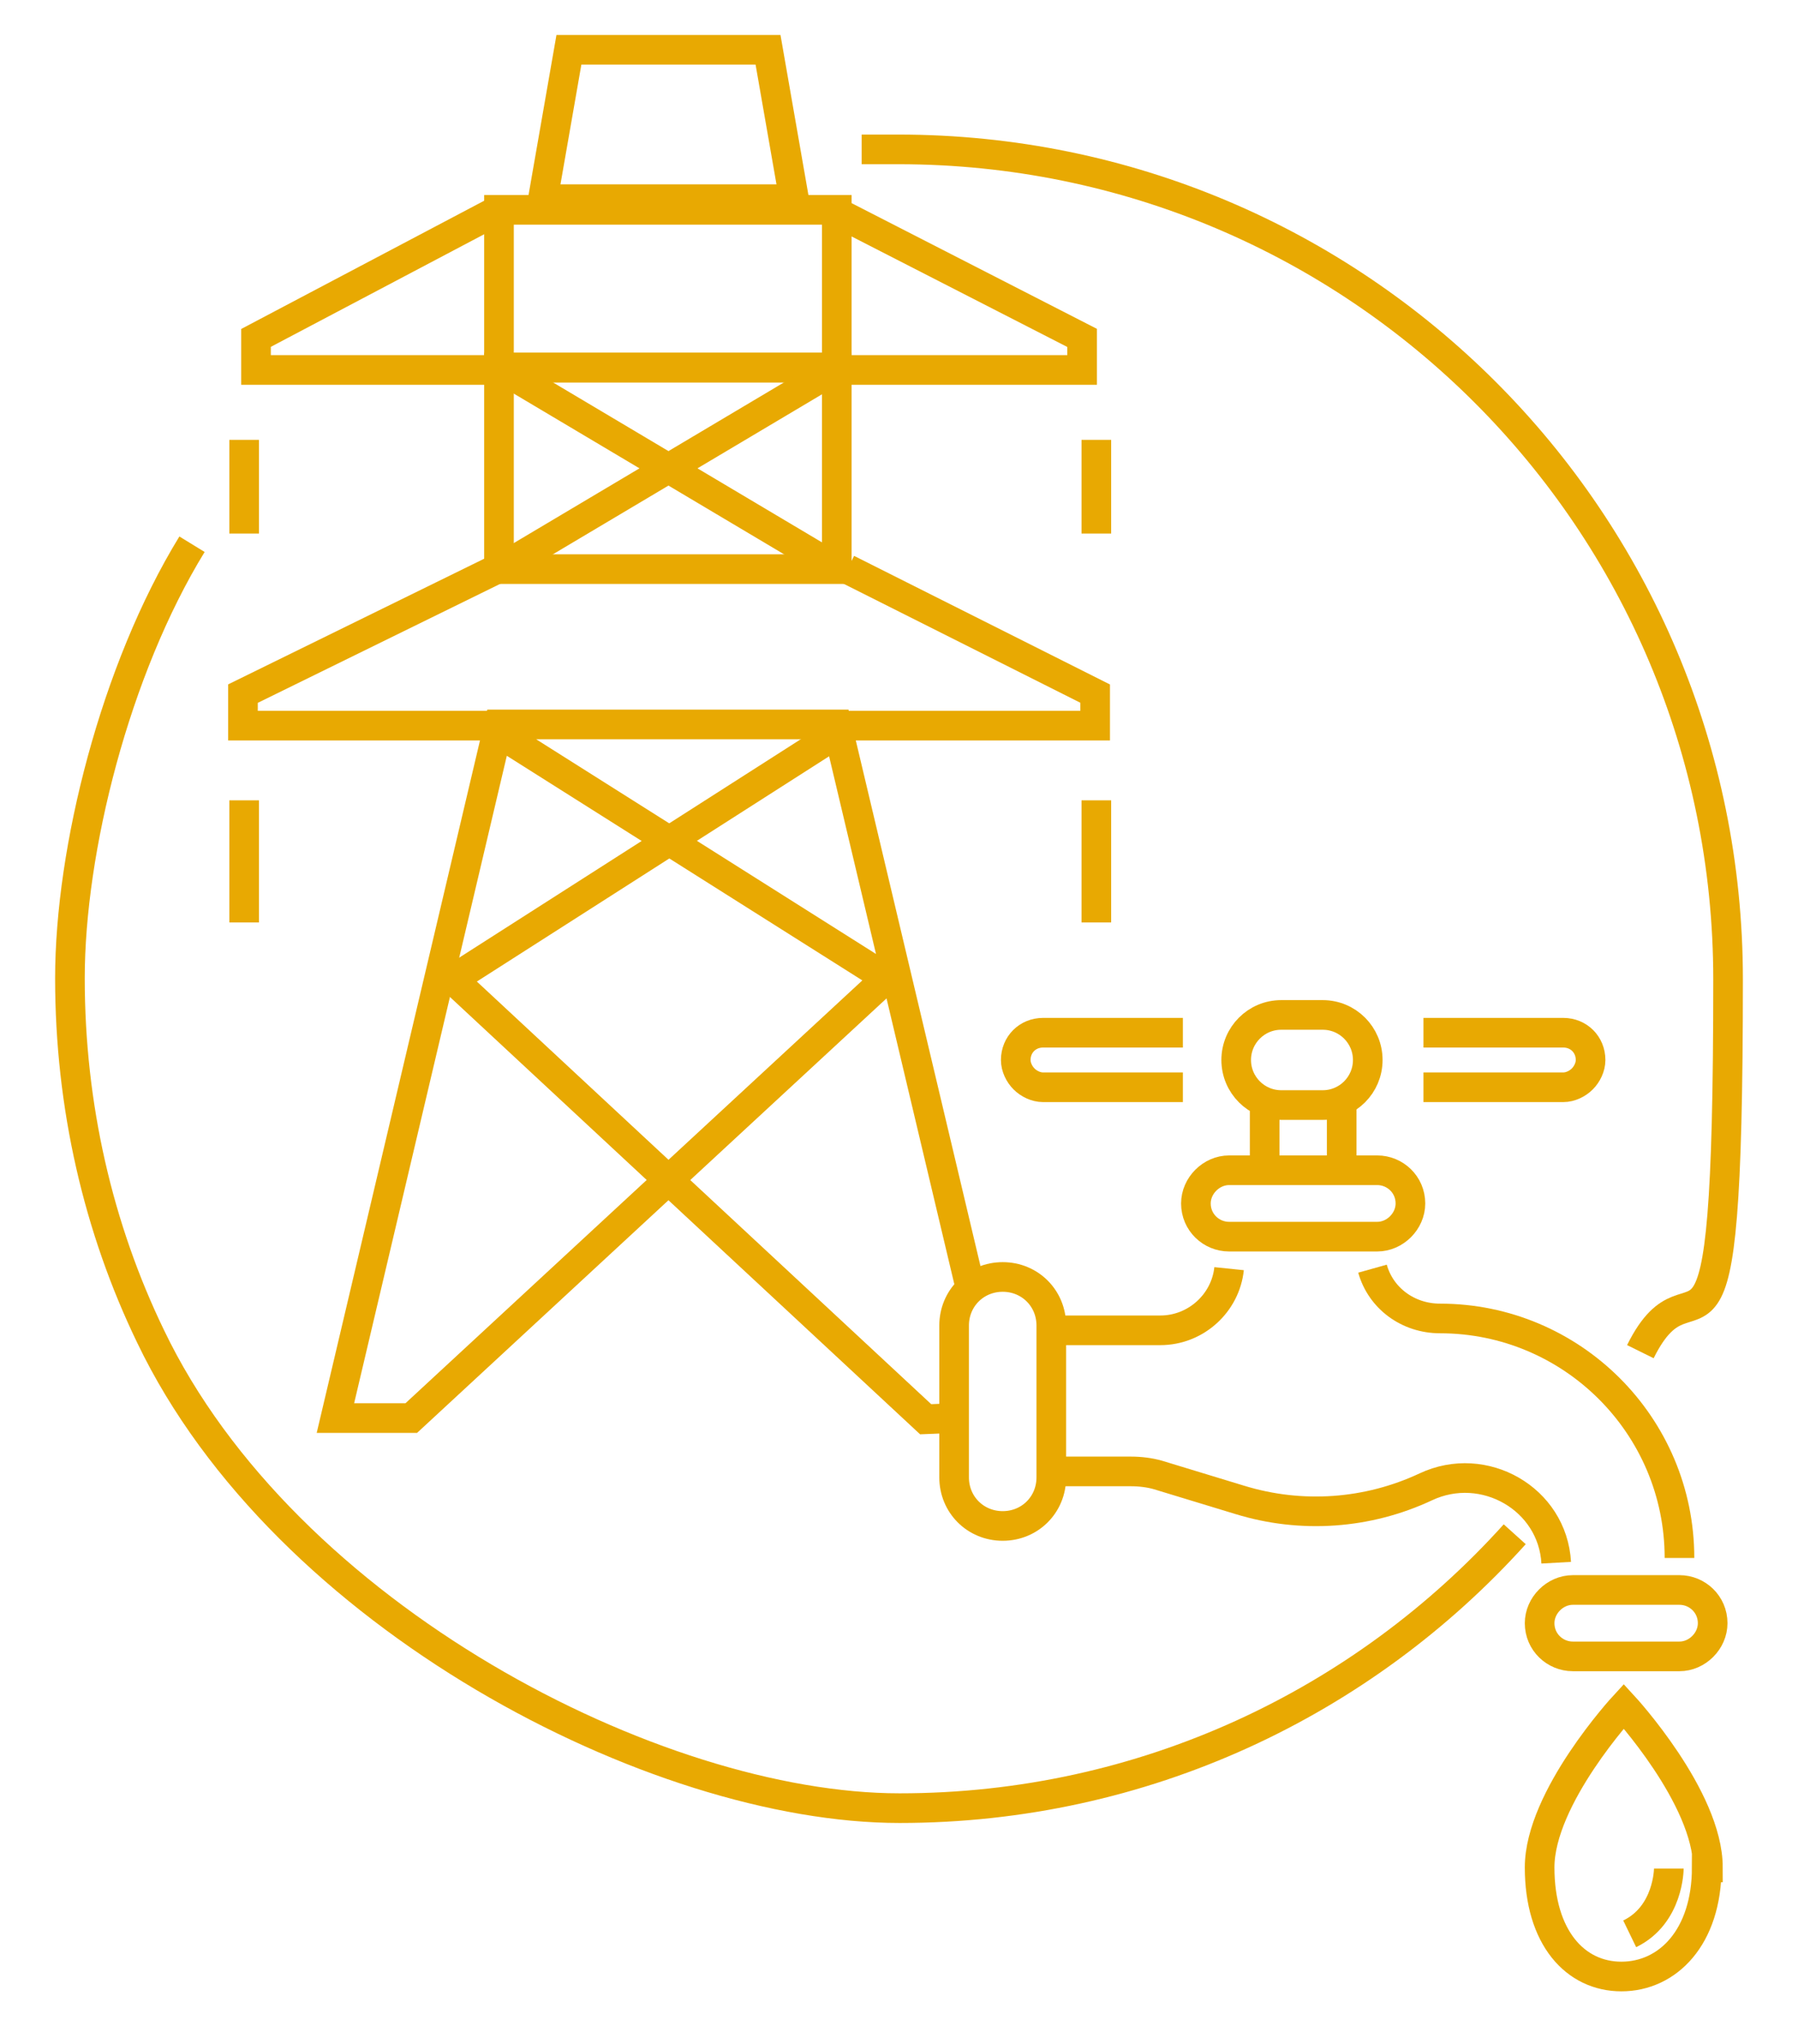
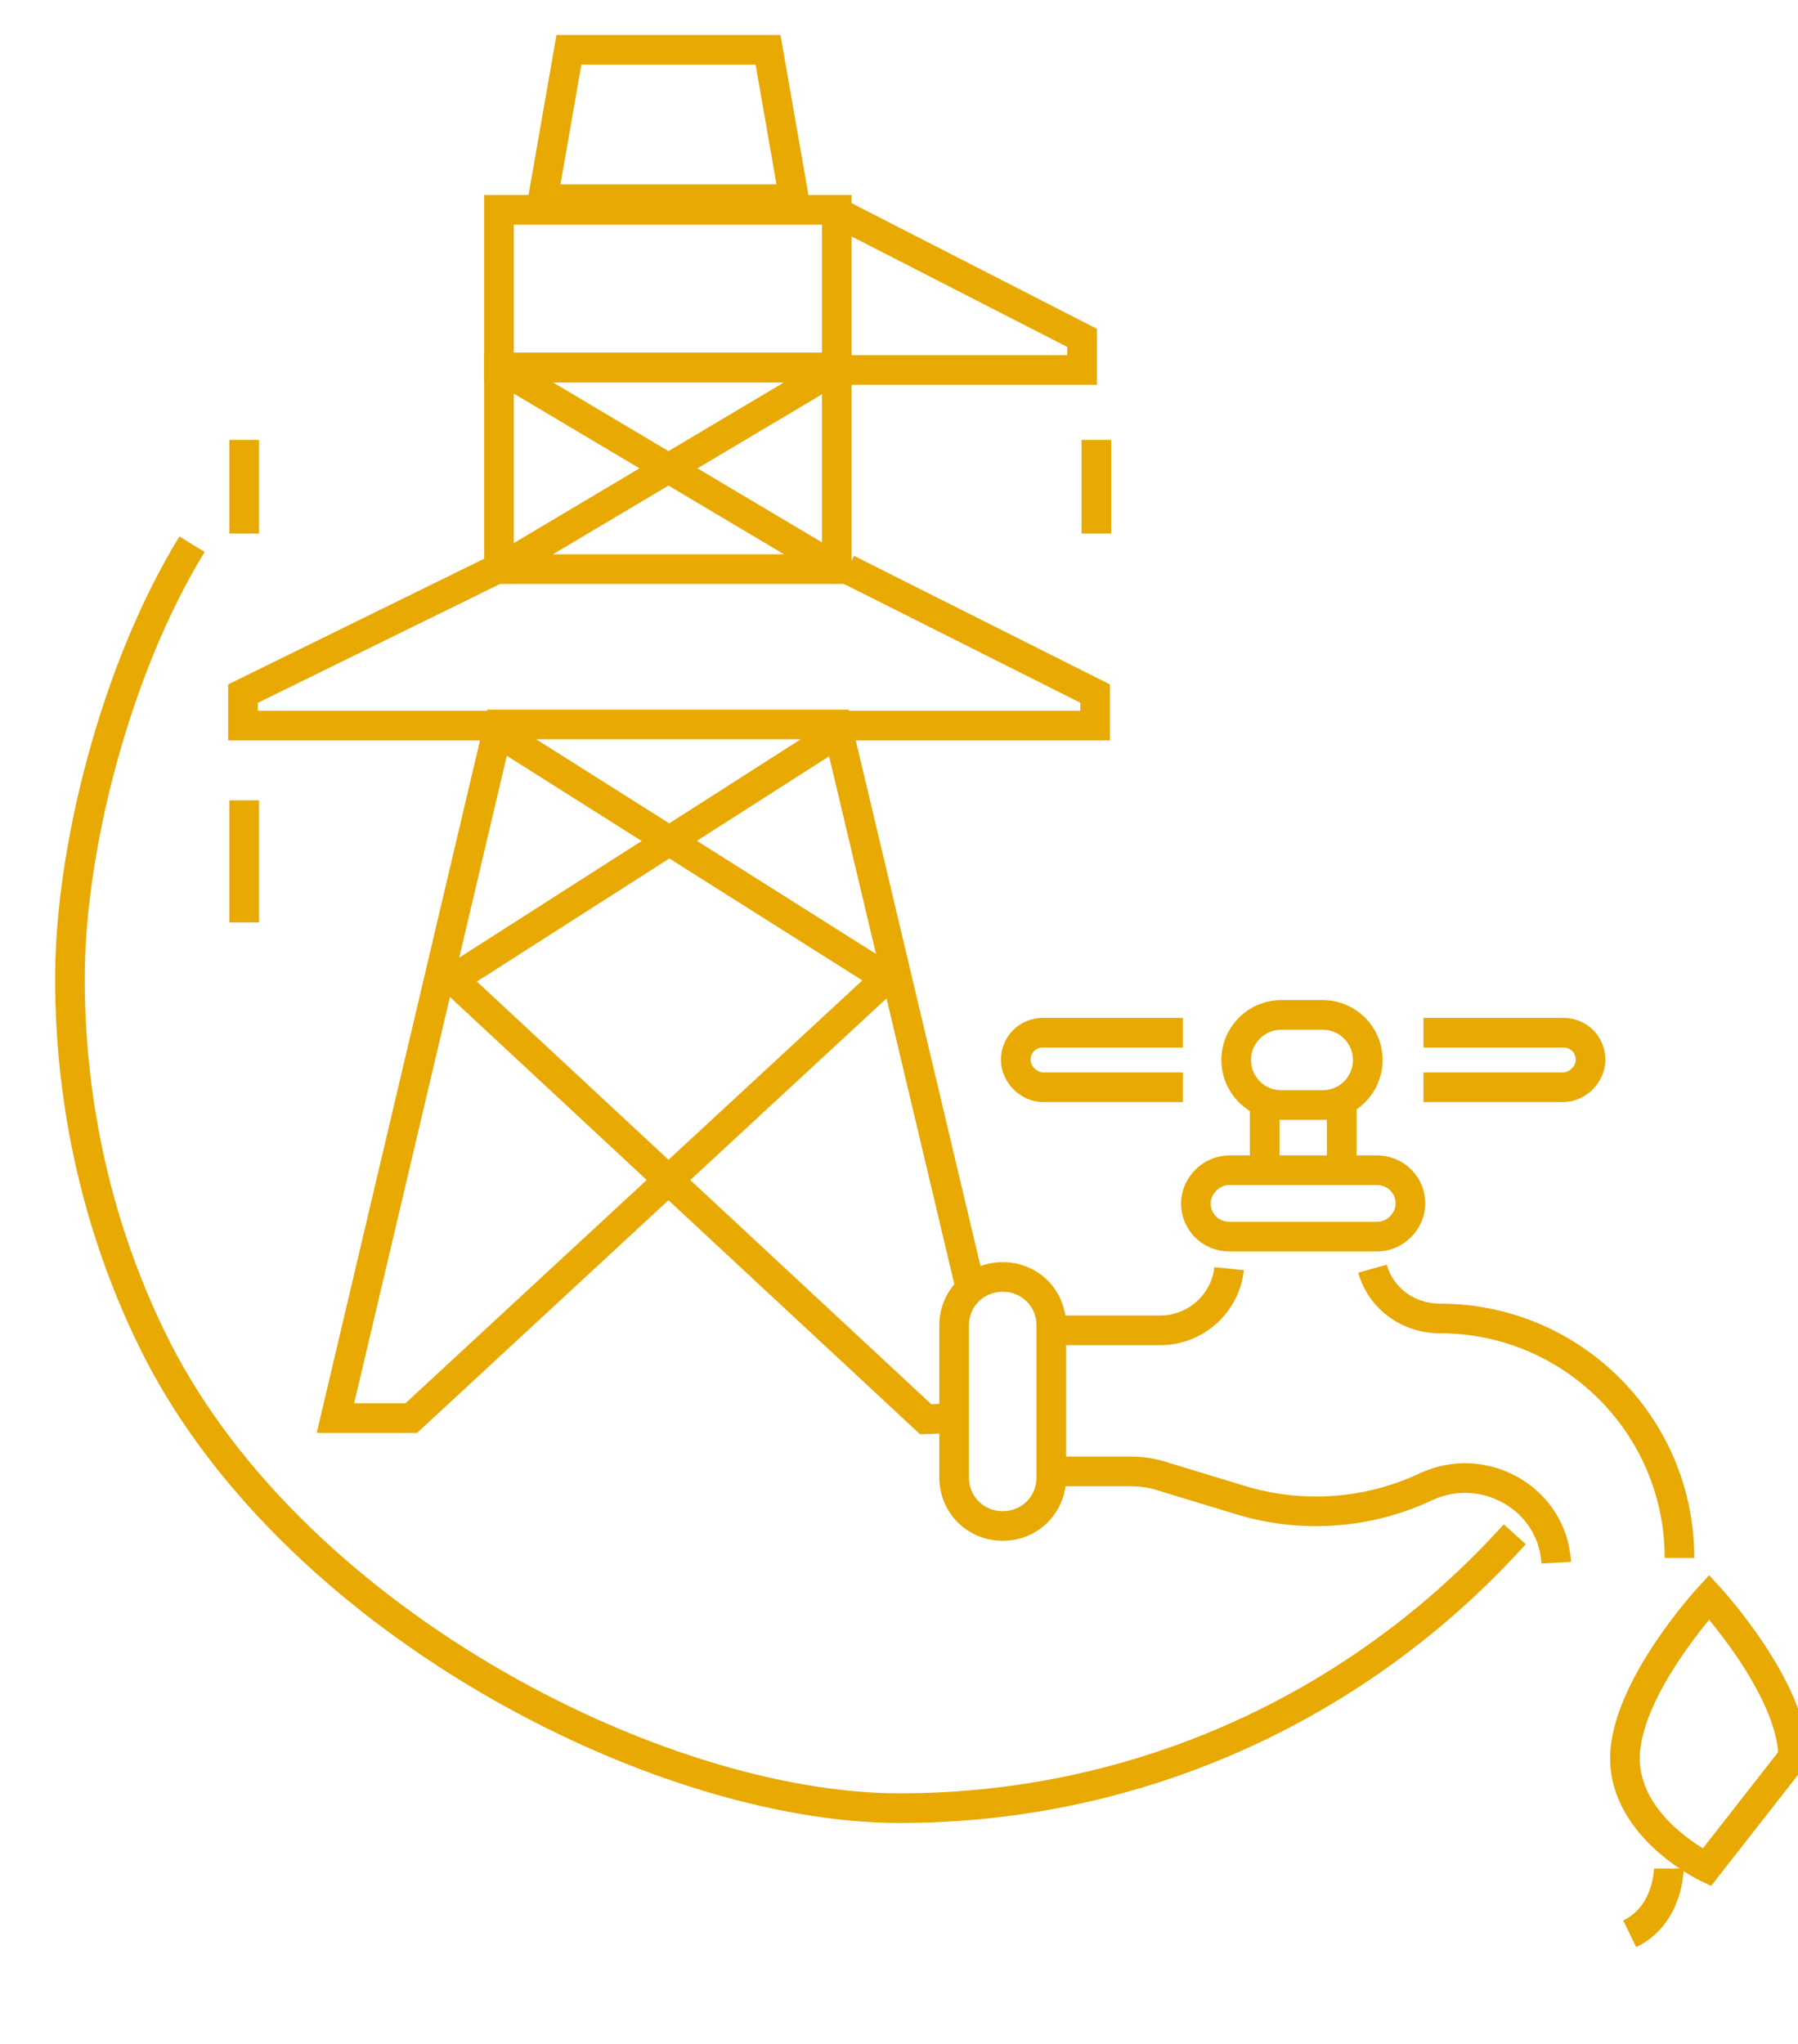
<svg xmlns="http://www.w3.org/2000/svg" id="Layer_1" viewBox="0 0 151.7 172.4">
  <defs>
    <style>      .st0 {        fill: none;        stroke: #e8a902;        stroke-miterlimit: 10;        stroke-width: 2.5px;      }    </style>
  </defs>
-   <path class="st0" d="M72.7,12.6h3.1c38.7,0,70,31.3,70,70s-2.7,21.9-7.4,31.4" />
  <path class="st0" d="M127.8,129.4c-12.8,14.2-31.3,23.1-51.9,23.1s-51.9-16.2-63.2-39.8c-4.4-9.1-6.8-19.4-6.8-30.2s3.8-26,10.3-36.6" />
  <g>
    <g>
      <polyline class="st0" points="81.8 108.3 70.6 61.1 42.1 61.1 28.3 119.6 34.7 119.6 74.8 82.5 42.5 62.1" />
      <polyline class="st0" points="69.8 62.4 38.2 82.6 78.1 119.7 80.5 119.6" />
      <rect class="st0" x="42.1" y="31" width="28.5" height="17" />
      <rect class="st0" x="42.1" y="17.7" width="28.5" height="13.3" />
      <polygon class="st0" points="64.8 4.2 48 4.2 45.8 16.8 67 16.8 64.8 4.2" />
      <line class="st0" x1="42.1" y1="31" x2="70.7" y2="48" />
      <line class="st0" x1="42.1" y1="48" x2="70.7" y2="31" />
-       <polyline class="st0" points="41.1 31.2 21.6 31.2 21.6 28.5 41.5 18" />
      <polyline class="st0" points="71.8 31.2 91.3 31.2 91.3 28.5 70.8 18" />
      <polyline class="st0" points="41.7 61.2 20.5 61.2 20.5 58.5 41.9 48" />
      <polyline class="st0" points="71.3 61.2 92.4 61.2 92.4 58.5 71.5 48" />
    </g>
    <line class="st0" x1="20.6" y1="67.5" x2="20.6" y2="77.8" />
-     <line class="st0" x1="92.5" y1="67.5" x2="92.5" y2="77.8" />
    <line class="st0" x1="20.6" y1="37.1" x2="20.6" y2="45" />
    <line class="st0" x1="92.5" y1="37.1" x2="92.5" y2="45" />
  </g>
  <g>
    <g>
      <path class="st0" d="M84.6,107.7h0c2.3,0,4.1,1.8,4.1,4.1v12.8c0,2.3-1.8,4.1-4.1,4.1h0c-2.3,0-4.1-1.8-4.1-4.1v-12.8c0-2.3,1.8-4.1,4.1-4.1Z" />
      <path class="st0" d="M131.3,131.8c-.3-5.4-6.1-8.7-11-6.4h0c-4.9,2.3-10.5,2.7-15.7,1.1l-6.9-2.1c-.7-.2-1.5-.3-2.3-.3h-6.4" />
      <path class="st0" d="M115.8,107c.7,2.5,3,4.2,5.7,4.2h0c11.1,0,20.2,9,20.2,20.2" />
      <path class="st0" d="M89,112.2h8.9c3,0,5.5-2.3,5.8-5.2" />
-       <path class="st0" d="M132.7,134.1h9c1.5,0,2.8,1.2,2.8,2.8h0c0,1.5-1.3,2.8-2.8,2.8h-9c-1.5,0-2.8-1.2-2.8-2.8h0c0-1.5,1.3-2.8,2.8-2.8Z" />
      <path class="st0" d="M103.7,98.7h12.5c1.5,0,2.8,1.2,2.8,2.8h0c0,1.5-1.3,2.8-2.8,2.8h-12.5c-1.5,0-2.8-1.2-2.8-2.8h0c0-1.5,1.3-2.8,2.8-2.8Z" />
      <line class="st0" x1="113.2" y1="93.1" x2="113.2" y2="98.6" />
      <line class="st0" x1="106.7" y1="98.6" x2="106.7" y2="93.1" />
      <path class="st0" d="M108.1,85.6h3.5c2.1,0,3.8,1.7,3.8,3.8h0c0,2.1-1.7,3.8-3.8,3.8h-3.5c-2.1,0-3.8-1.7-3.8-3.8h0c0-2.1,1.7-3.8,3.8-3.8Z" />
      <path class="st0" d="M120.1,91.7h11.8c.6,0,1.2-.3,1.6-.7.4-.4.7-1,.7-1.6,0-1.3-1-2.3-2.3-2.3h-11.8" />
      <path class="st0" d="M99.8,91.7h-11.8c-.6,0-1.2-.3-1.6-.7s-.7-1-.7-1.6c0-1.3,1-2.3,2.3-2.3h11.8" />
    </g>
    <g>
-       <path class="st0" d="M144,157.5c0,5.9-3.3,9.2-7.2,9.2s-6.9-3.3-6.9-9.2,7.1-13.6,7.1-13.6c0,0,7.1,7.7,7.1,13.6h-.1Z" />
+       <path class="st0" d="M144,157.5s-6.9-3.3-6.9-9.2,7.1-13.6,7.1-13.6c0,0,7.1,7.7,7.1,13.6h-.1Z" />
      <path class="st0" d="M140.8,157.6s0,3.9-3.3,5.5" />
    </g>
  </g>
</svg>